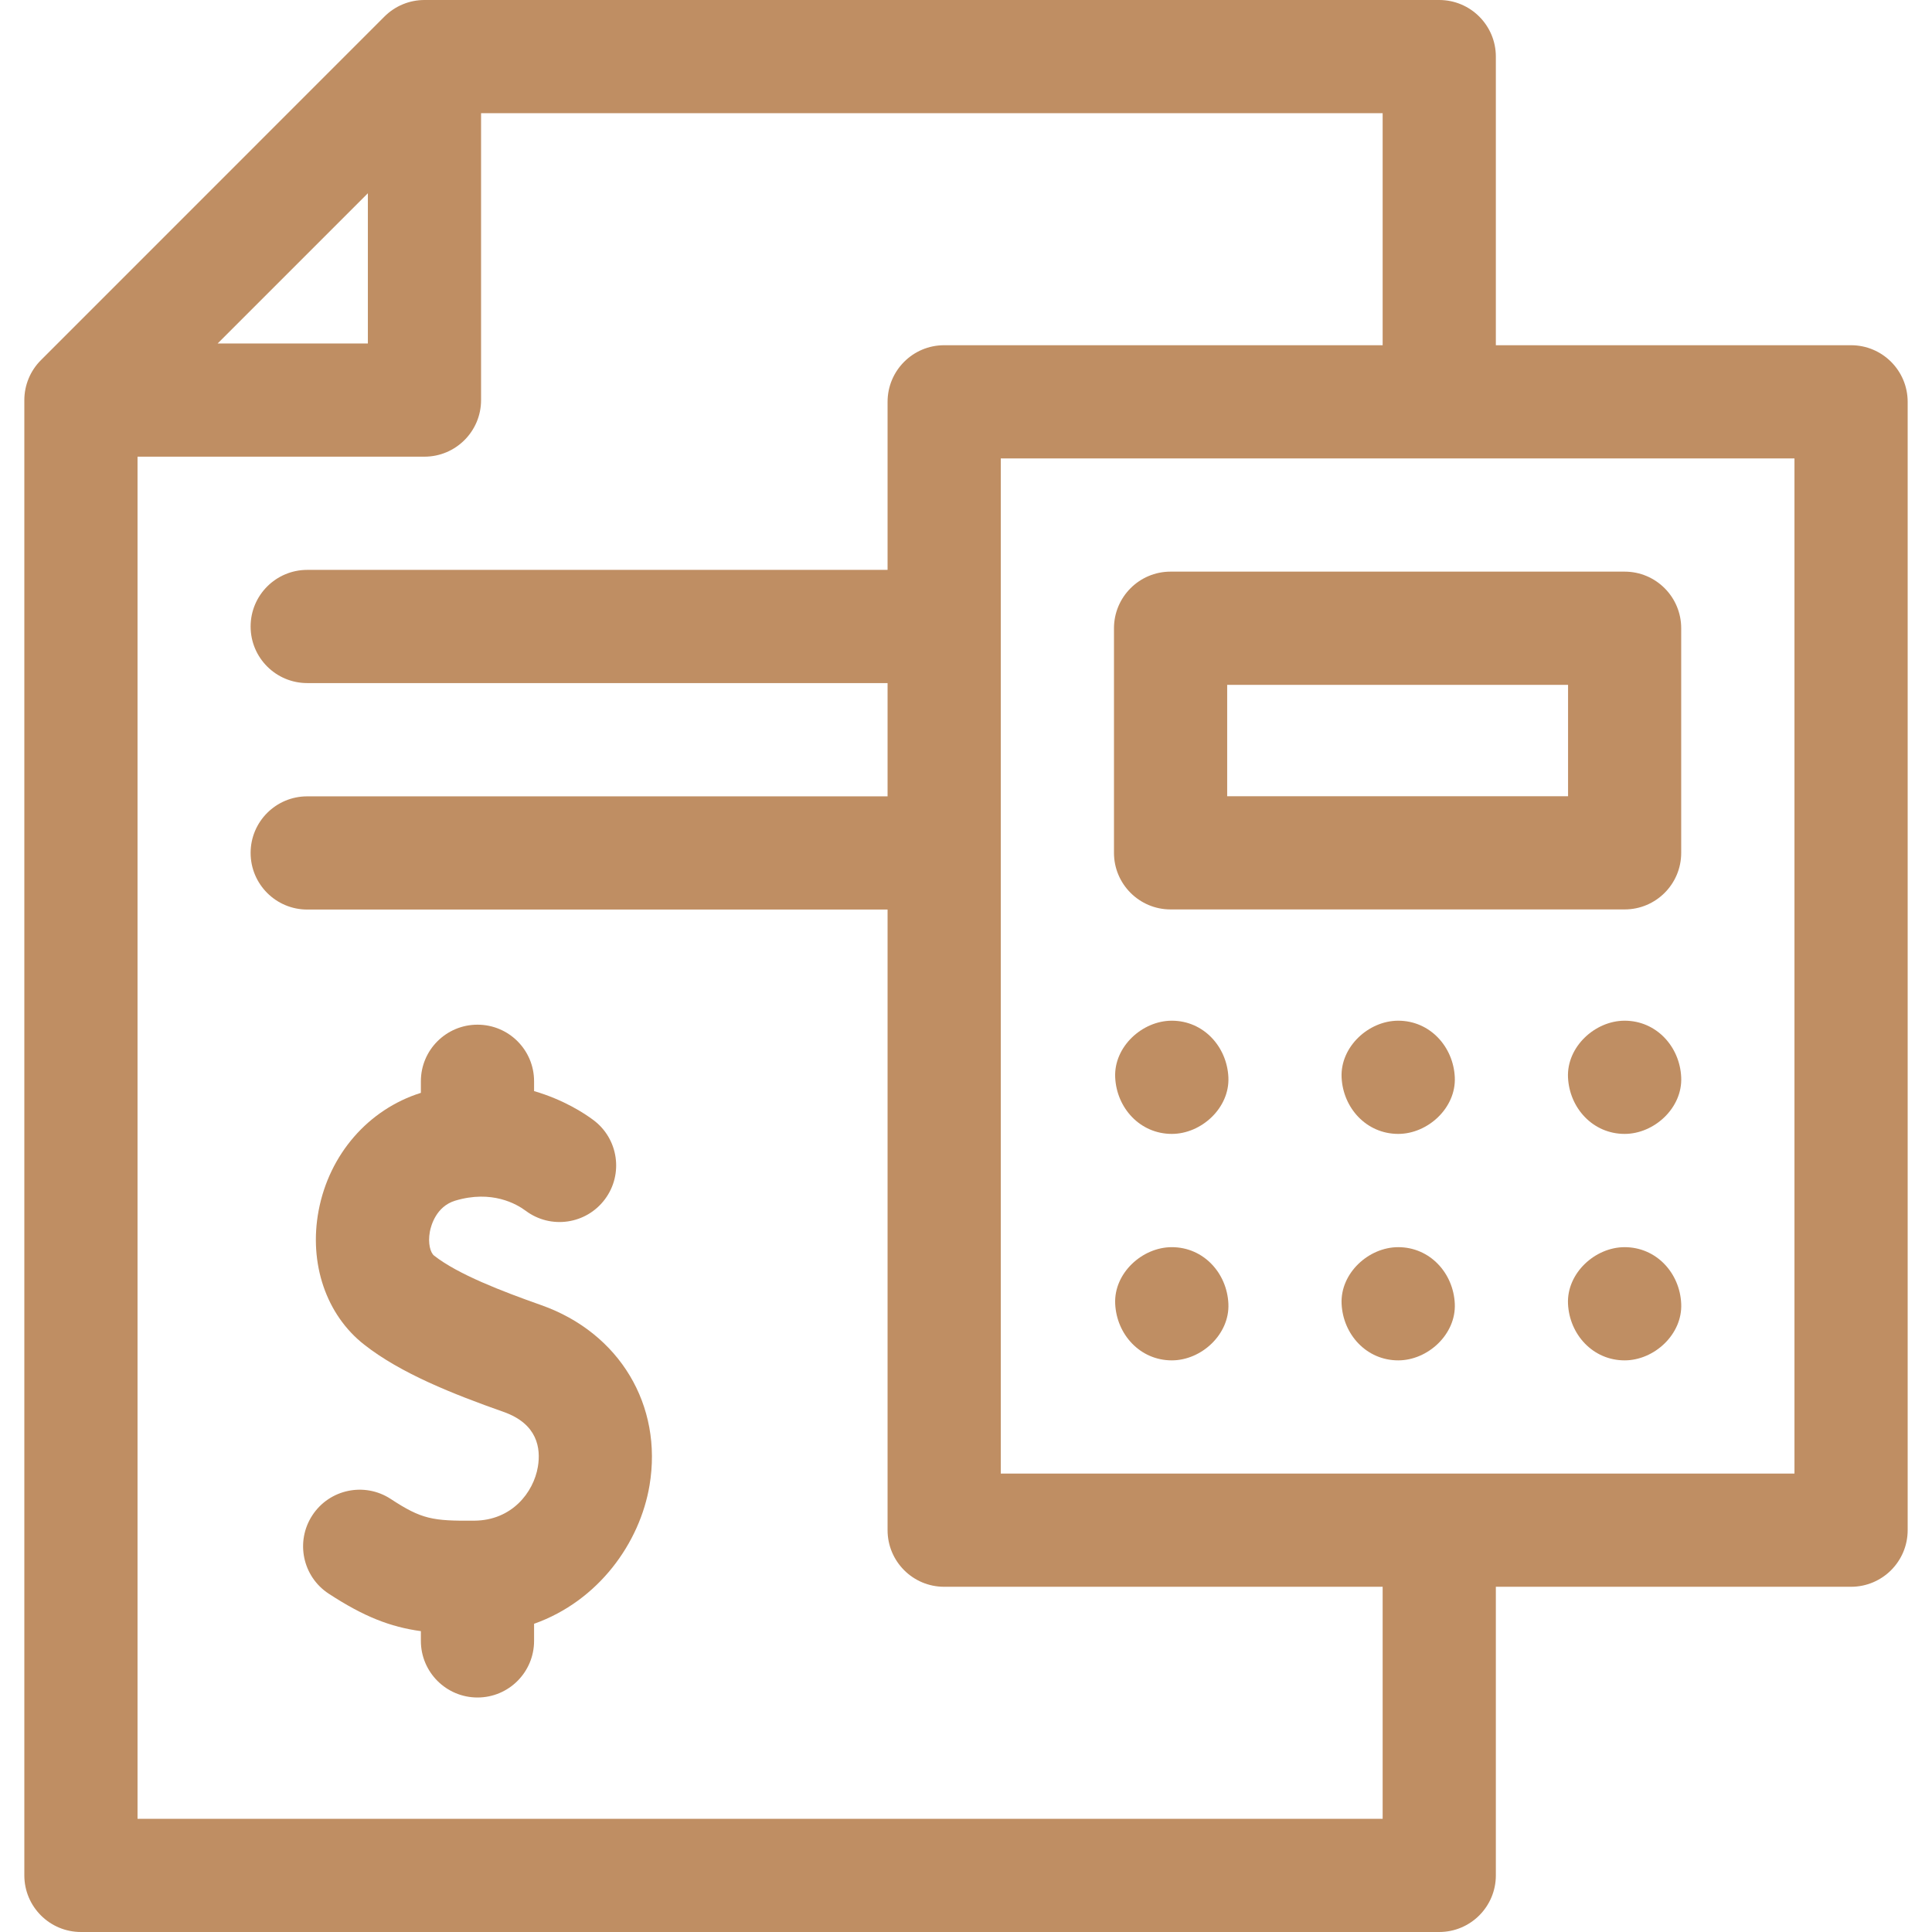
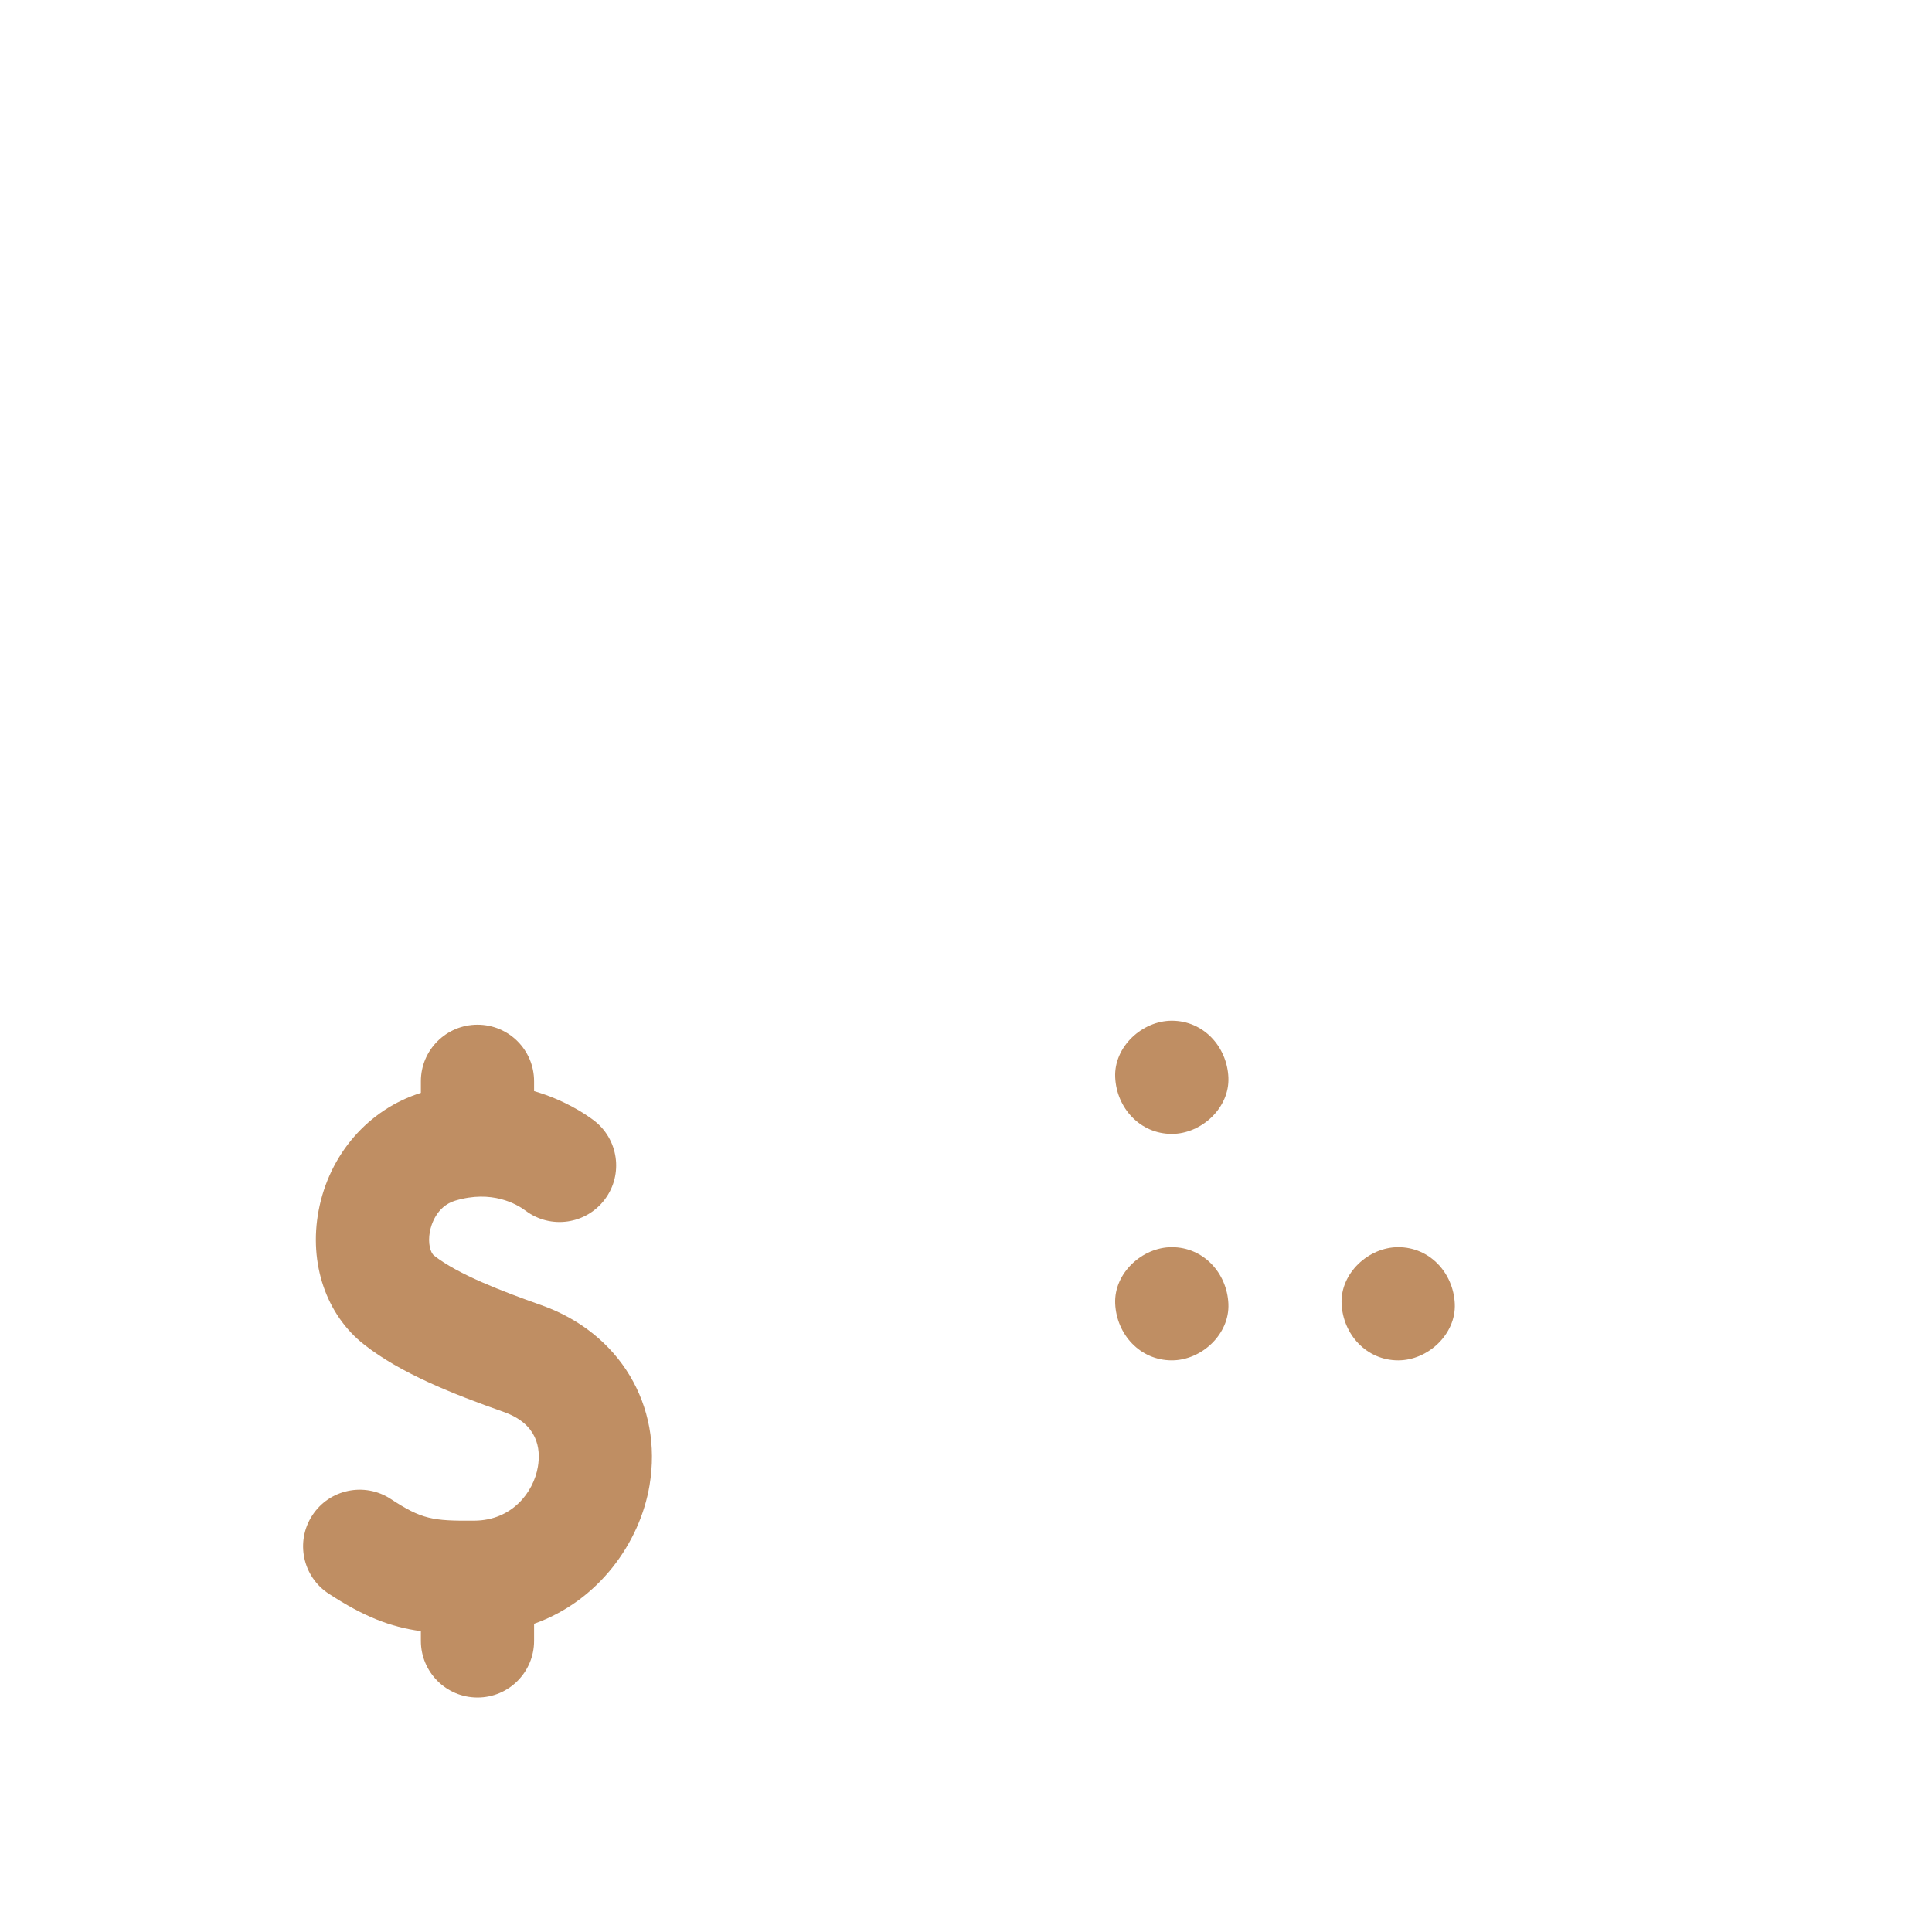
<svg xmlns="http://www.w3.org/2000/svg" width="32" height="32" viewBox="0 0 32 32" fill="none">
  <path d="M8.967 21.618C8.31 21.386 7.585 21.107 7.19 20.797C7.129 20.749 7.084 20.594 7.12 20.4C7.138 20.304 7.222 19.983 7.539 19.887C8.147 19.704 8.558 19.943 8.707 20.054C9.121 20.364 9.709 20.279 10.019 19.864C10.329 19.45 10.244 18.862 9.829 18.552C9.682 18.442 9.338 18.215 8.846 18.072V17.909C8.846 17.391 8.427 16.972 7.909 16.972C7.391 16.972 6.971 17.391 6.971 17.909V18.101C6.101 18.375 5.453 19.119 5.277 20.053C5.113 20.927 5.402 21.778 6.033 22.272C6.639 22.748 7.501 23.089 8.342 23.386C8.903 23.584 8.96 23.989 8.909 24.294C8.837 24.721 8.477 25.183 7.857 25.187C7.164 25.193 6.985 25.164 6.471 24.827C6.038 24.544 5.456 24.665 5.173 25.099C4.89 25.532 5.011 26.113 5.444 26.396C6.025 26.776 6.463 26.947 6.971 27.017V27.178C6.971 27.696 7.391 28.116 7.909 28.116C8.427 28.116 8.846 27.696 8.846 27.178V26.895C9.915 26.516 10.598 25.554 10.758 24.604C10.981 23.276 10.261 22.076 8.967 21.618Z" fill="#BF8E63" />
-   <path d="M30.659 5.718H24.776V0.938C24.776 0.42 24.356 0 23.838 0H7.03C6.781 0 6.543 0.099 6.367 0.275L0.678 5.965C0.502 6.14 0.403 6.379 0.403 6.628V31.062C0.403 31.58 0.823 32 1.341 32H23.838C24.356 32 24.776 31.58 24.776 31.062V26.282H30.659C31.177 26.282 31.597 25.862 31.597 25.344V6.656C31.597 6.138 31.177 5.718 30.659 5.718ZM6.093 3.201V5.689H3.605L6.093 3.201ZM22.901 30.125H2.278V7.564H7.03C7.548 7.564 7.968 7.144 7.968 6.627V1.875H22.901V5.718H15.638C15.12 5.718 14.701 6.138 14.701 6.656V9.439H5.089C4.571 9.439 4.151 9.859 4.151 10.377C4.151 10.895 4.571 11.314 5.089 11.314H14.701V13.19H5.089C4.571 13.19 4.151 13.609 4.151 14.127C4.151 14.645 4.571 15.065 5.089 15.065H14.701V25.344C14.701 25.862 15.12 26.282 15.638 26.282H22.901V30.125ZM29.722 24.407H16.576V7.593H29.722V24.407Z" fill="#BF8E63" />
-   <path d="M19.388 15.063H26.909C27.427 15.063 27.846 14.643 27.846 14.126V10.406C27.846 9.888 27.427 9.468 26.909 9.468H19.388C18.871 9.468 18.451 9.888 18.451 10.406V14.126C18.451 14.643 18.871 15.063 19.388 15.063ZM20.326 11.343H25.972V13.188H20.326V11.343Z" fill="#BF8E63" />
  <path d="M19.409 16.906C18.918 16.906 18.448 17.338 18.471 17.844C18.494 18.352 18.883 18.781 19.409 18.781C19.899 18.781 20.369 18.35 20.346 17.844C20.323 17.336 19.934 16.906 19.409 16.906Z" fill="#BF8E63" />
-   <path d="M23.159 16.906C22.668 16.906 22.199 17.338 22.221 17.844C22.244 18.352 22.633 18.781 23.159 18.781C23.649 18.781 24.119 18.35 24.096 17.844C24.073 17.336 23.684 16.906 23.159 16.906Z" fill="#BF8E63" />
-   <path d="M26.909 16.906C26.419 16.906 25.949 17.338 25.971 17.844C25.994 18.352 26.383 18.781 26.909 18.781C27.399 18.781 27.869 18.35 27.846 17.844C27.824 17.336 27.435 16.906 26.909 16.906Z" fill="#BF8E63" />
  <path d="M19.409 20.657C18.918 20.657 18.448 21.088 18.471 21.594C18.494 22.102 18.883 22.532 19.409 22.532C19.899 22.532 20.369 22.1 20.346 21.594C20.323 21.086 19.934 20.657 19.409 20.657Z" fill="#BF8E63" />
  <path d="M23.159 20.657C22.668 20.657 22.199 21.088 22.221 21.594C22.244 22.102 22.633 22.532 23.159 22.532C23.649 22.532 24.119 22.1 24.096 21.594C24.073 21.086 23.684 20.657 23.159 20.657Z" fill="#BF8E63" />
-   <path d="M26.909 20.657C26.419 20.657 25.949 21.088 25.971 21.594C25.994 22.102 26.383 22.532 26.909 22.532C27.399 22.532 27.869 22.1 27.846 21.594C27.824 21.086 27.435 20.657 26.909 20.657Z" fill="#BF8E63" />
</svg>